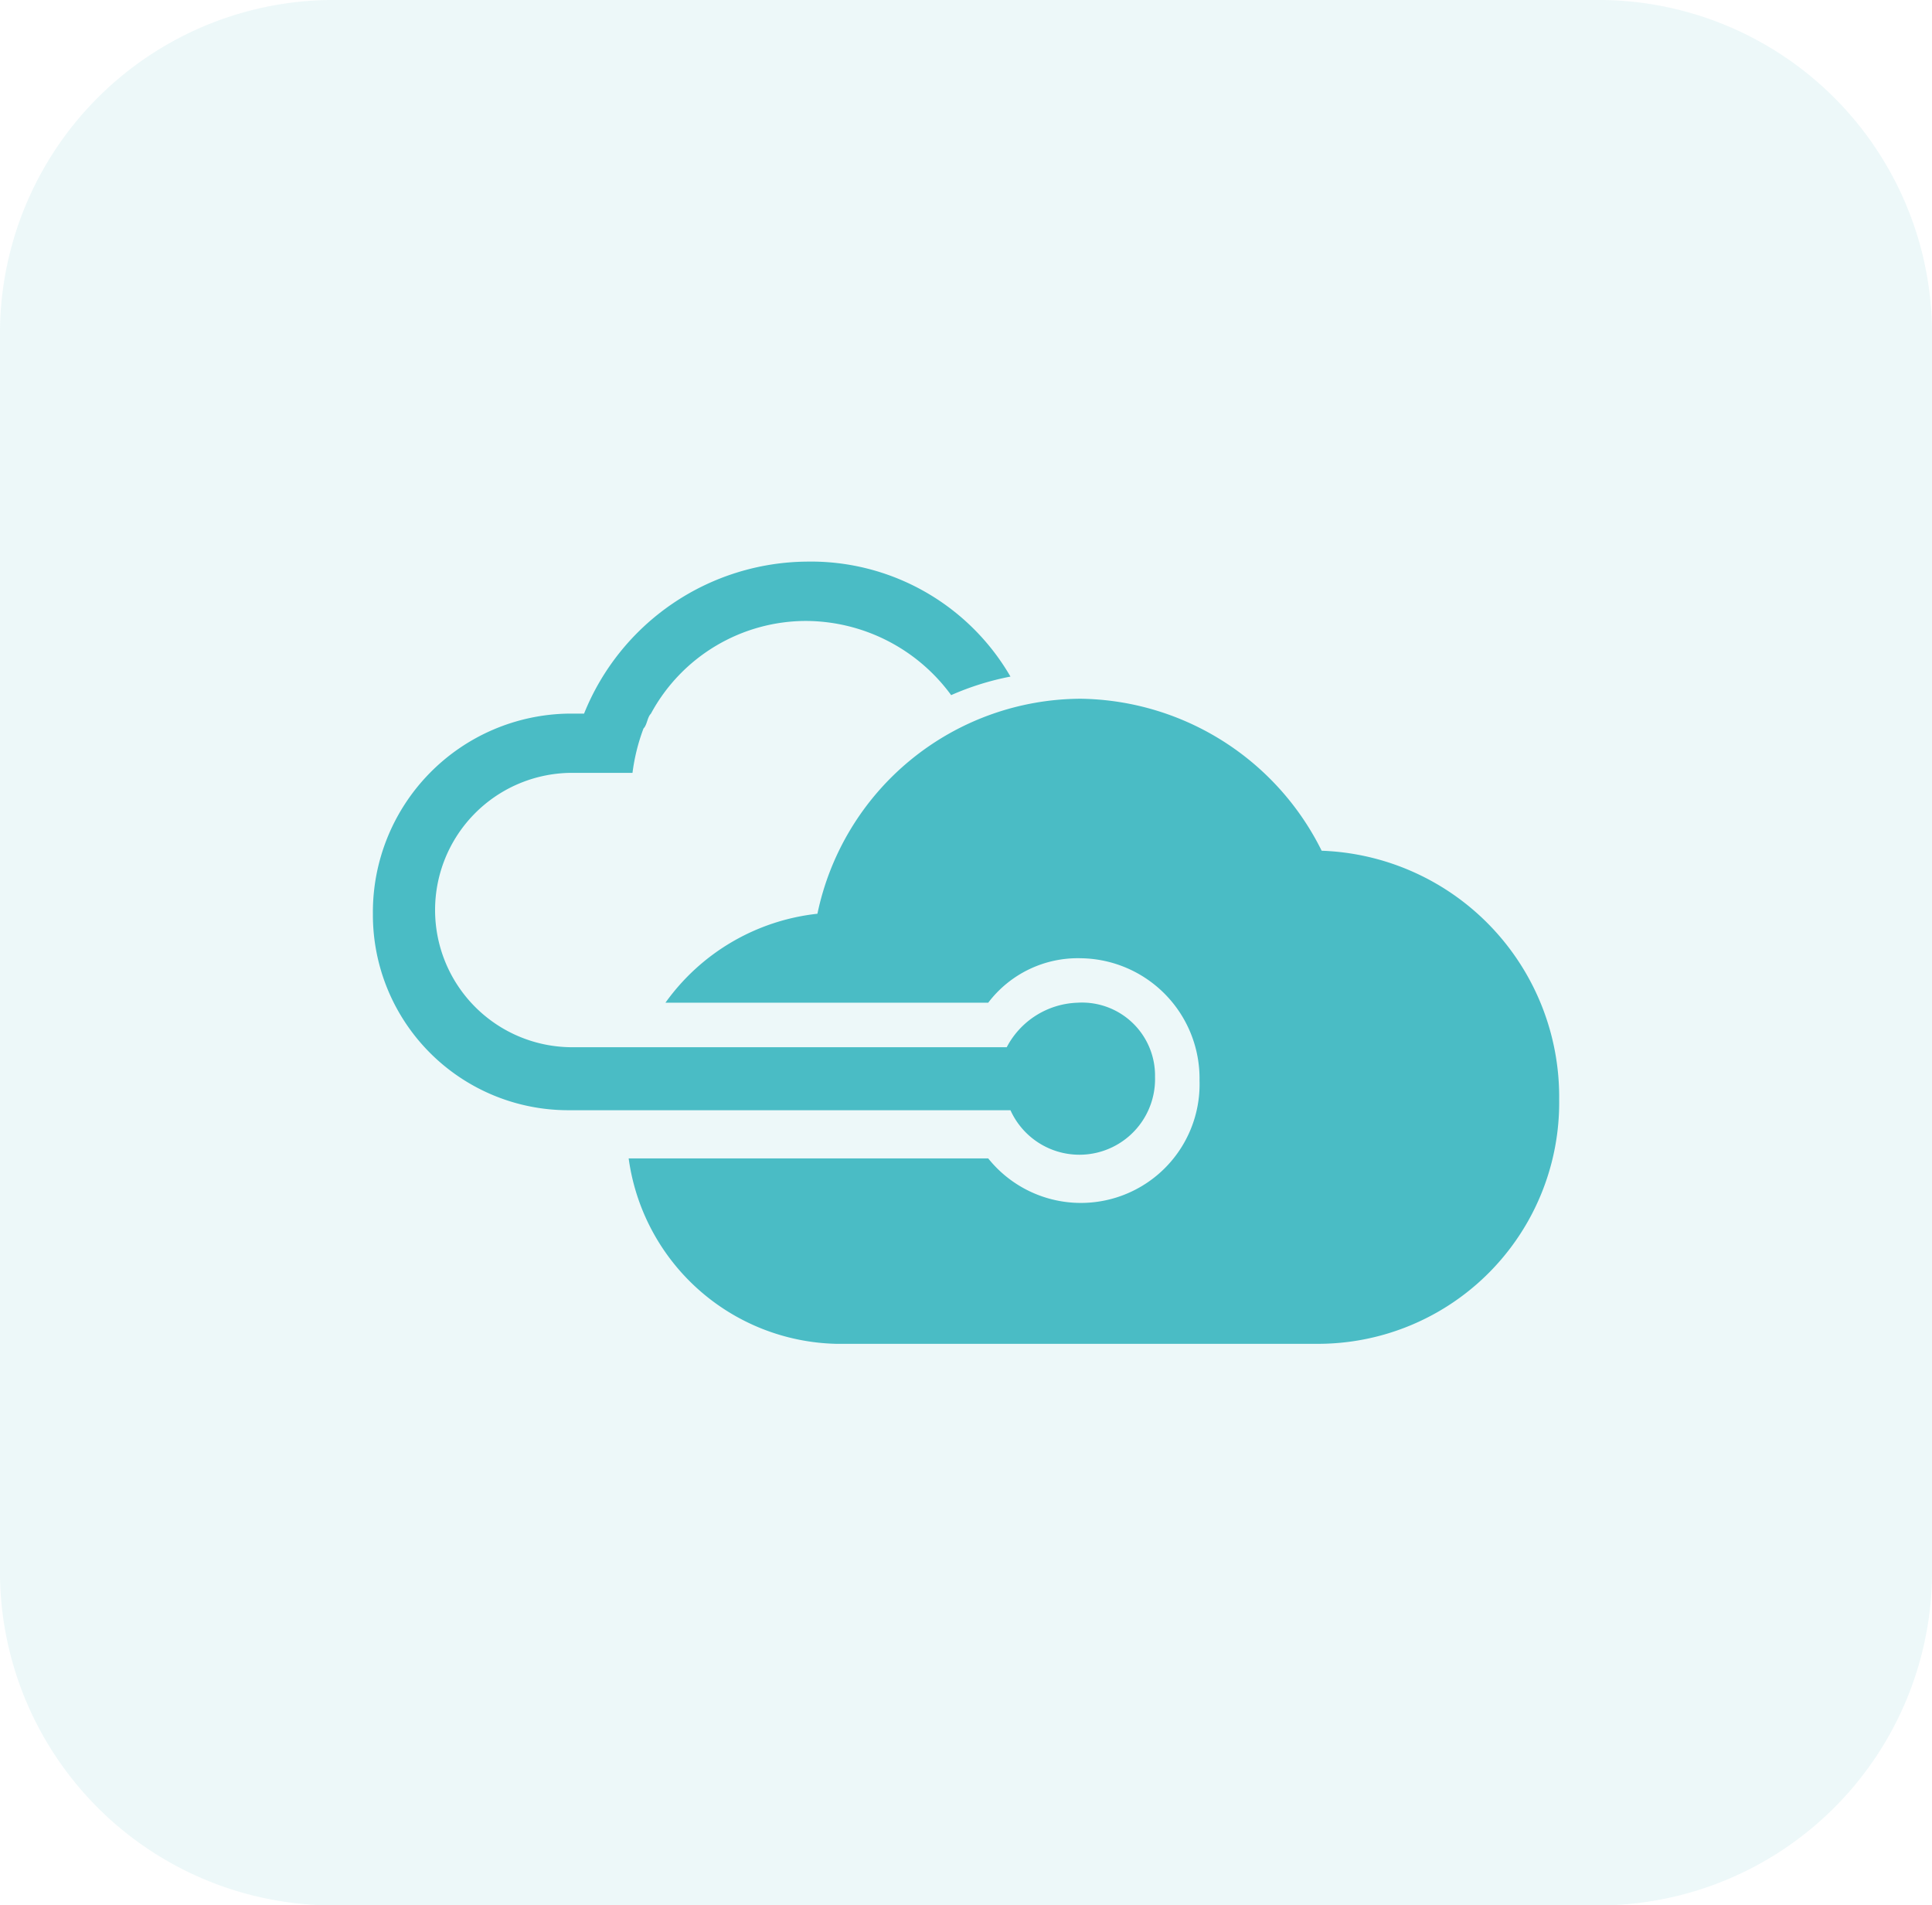
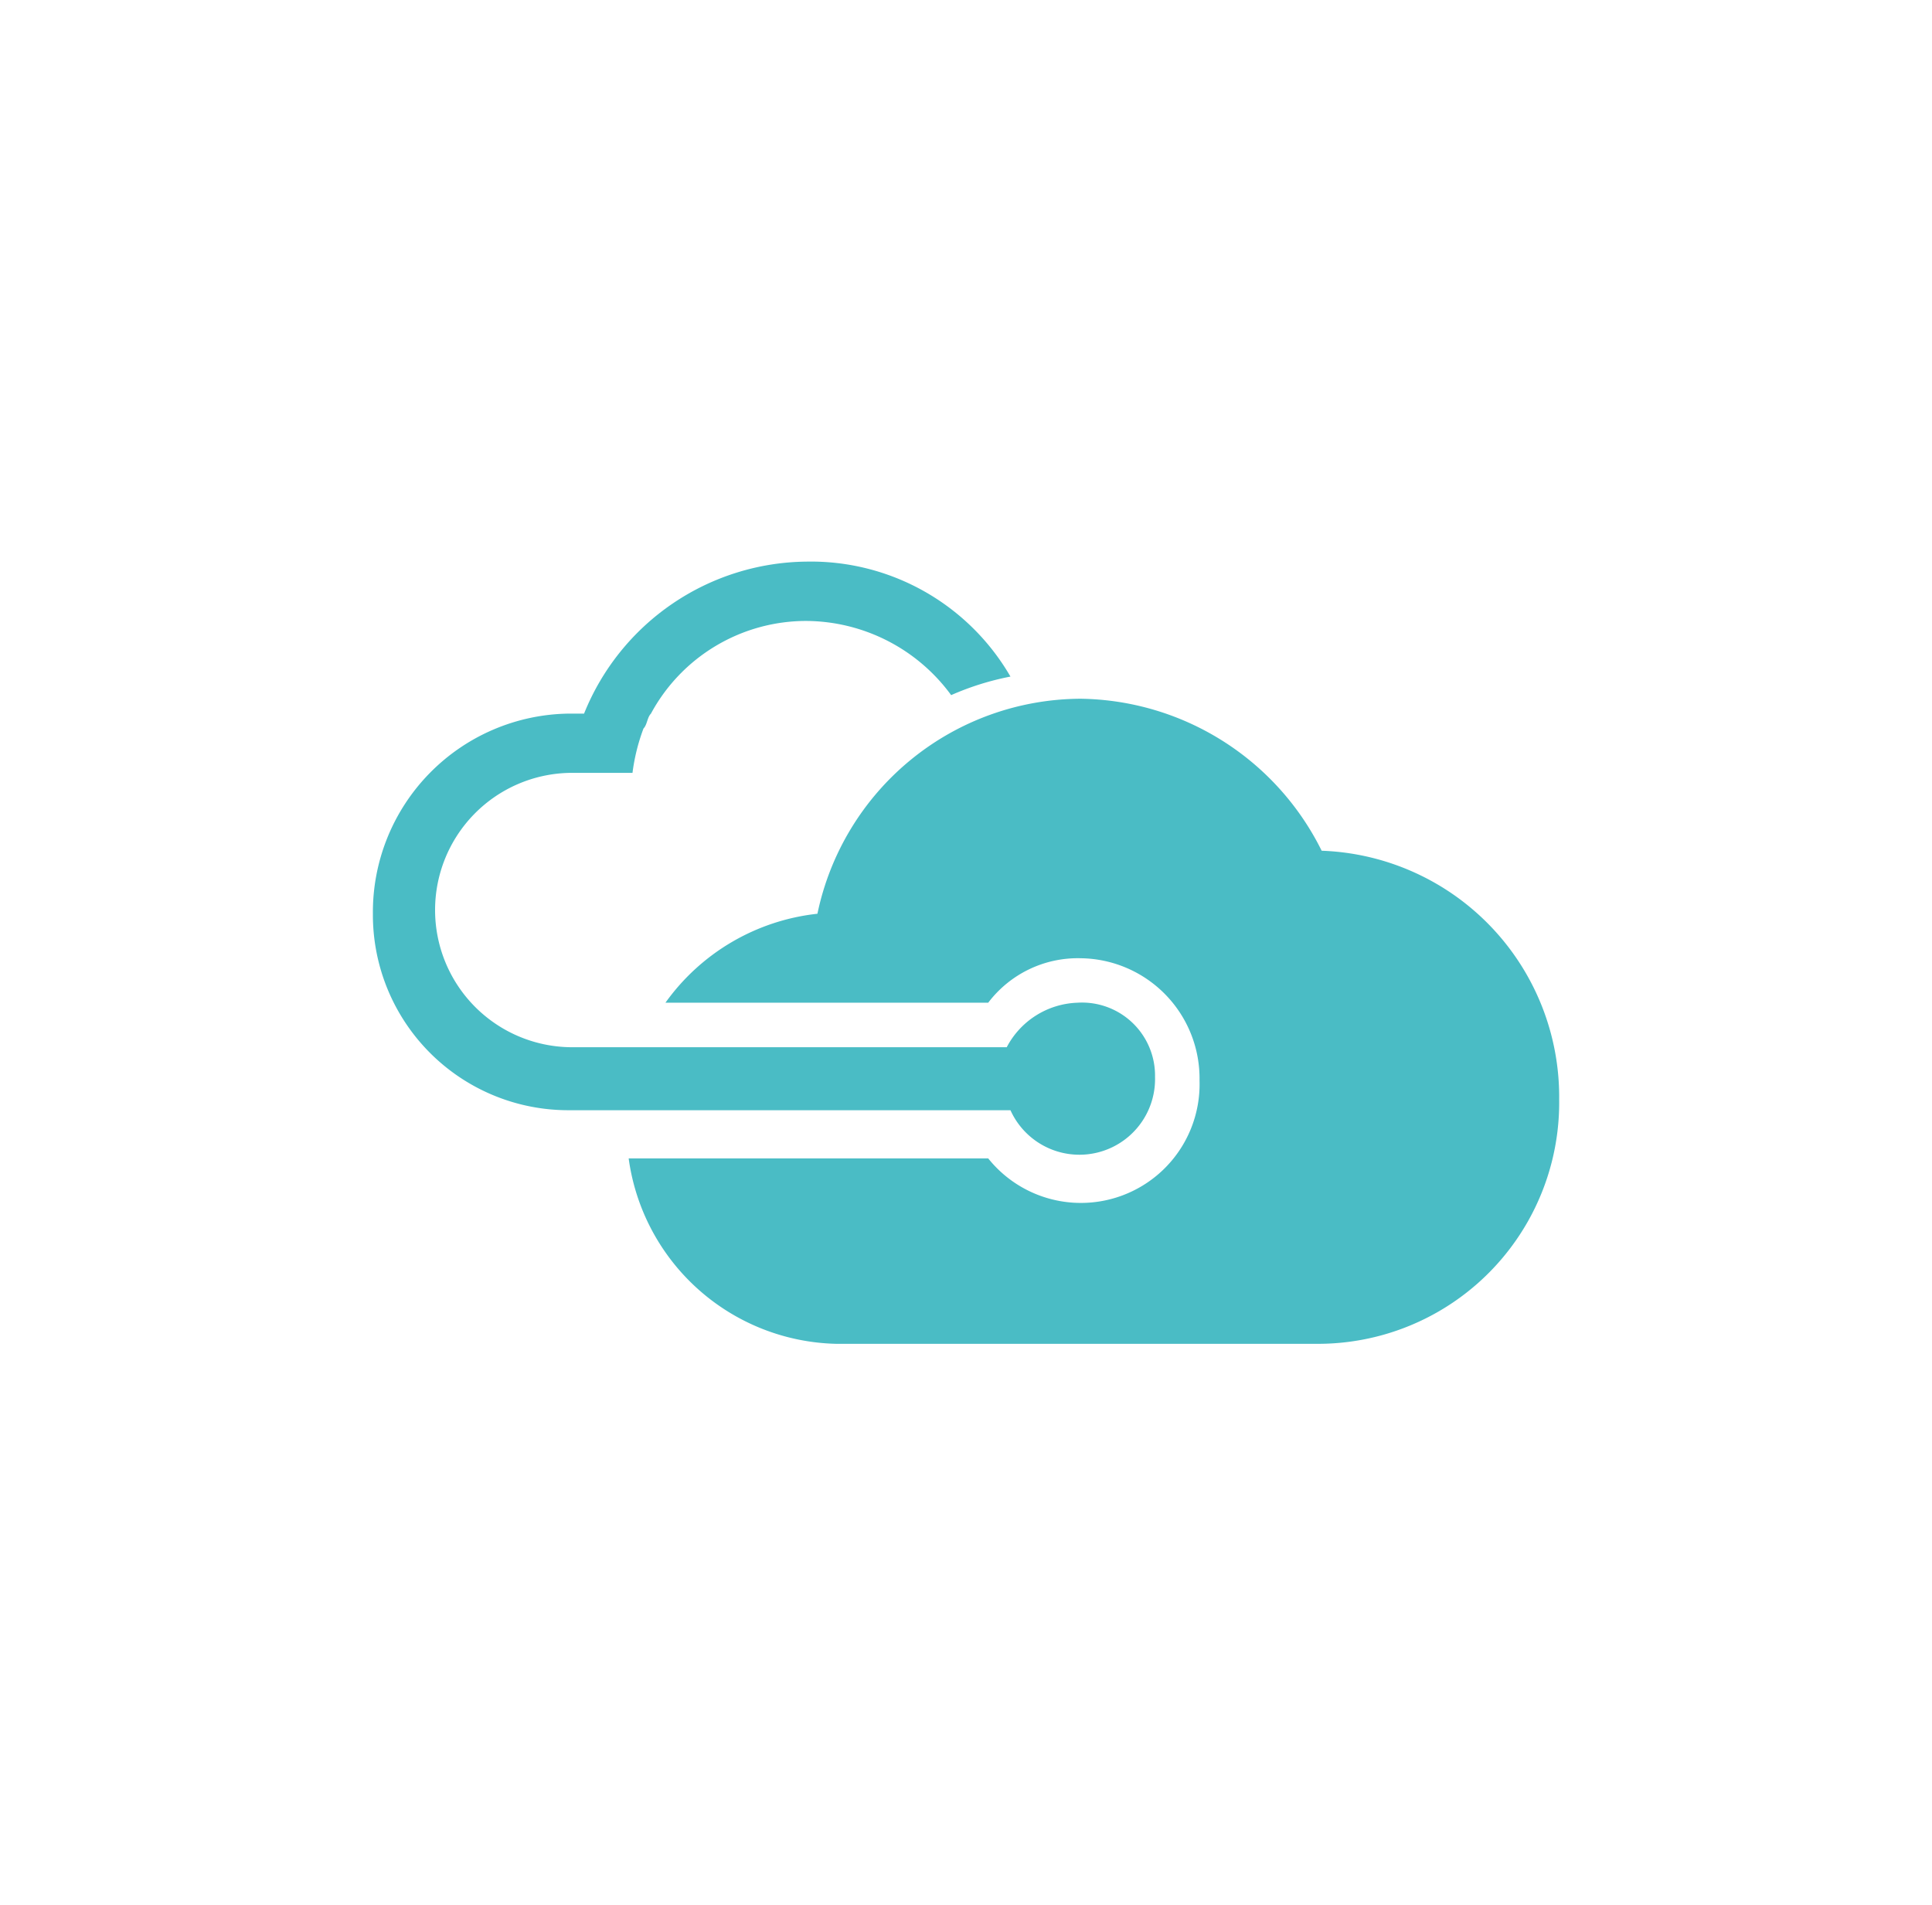
<svg xmlns="http://www.w3.org/2000/svg" width="62.515" height="61.652" viewBox="0 0 62.515 61.652">
  <g id="Group_5902" data-name="Group 5902" transform="translate(-786.387 -6509.229)">
-     <path id="Path_6485" data-name="Path 6485" d="M10.968,0h40.58A10.8,10.8,0,0,1,62.515,10.63V51.022a10.8,10.8,0,0,1-10.968,10.63H10.968A10.8,10.8,0,0,1,0,51.022V10.63A10.8,10.8,0,0,1,10.968,0Z" transform="translate(786.387 6509.229)" fill="#4abcc5" opacity="0.1" />
    <path id="azure" d="M22.789,14.273a2.687,2.687,0,0,0-2.279,1.439H6.357a4.439,4.439,0,0,1,0-8.876H8.4A6.326,6.326,0,0,1,8.756,5.4c.12-.12.12-.36.24-.48a5.709,5.709,0,0,1,5.037-3,5.848,5.848,0,0,1,4.678,2.4,8.988,8.988,0,0,1,1.919-.6A7.461,7.461,0,0,0,14.033,0a7.841,7.841,0,0,0-7.2,4.918h-.48A6.425,6.425,0,0,0,0,11.394a6.322,6.322,0,0,0,6.357,6.357H20.63a2.448,2.448,0,0,0,4.678-1.079A2.363,2.363,0,0,0,22.789,14.273ZM30.7,9.355a8.837,8.837,0,0,0-7.8-4.918,8.739,8.739,0,0,0-8.516,6.957,6.969,6.969,0,0,0-4.918,2.879H19.91a3.639,3.639,0,0,1,3-1.439,3.891,3.891,0,0,1,3.838,3.958A3.841,3.841,0,0,1,19.91,19.31H8.276a6.94,6.94,0,0,0,6.717,6H30.585a7.807,7.807,0,0,0,7.8-7.916A7.968,7.968,0,0,0,30.7,9.355Z" transform="translate(798.453 6527.401)" fill="#4abcc5" />
  </g>
</svg>